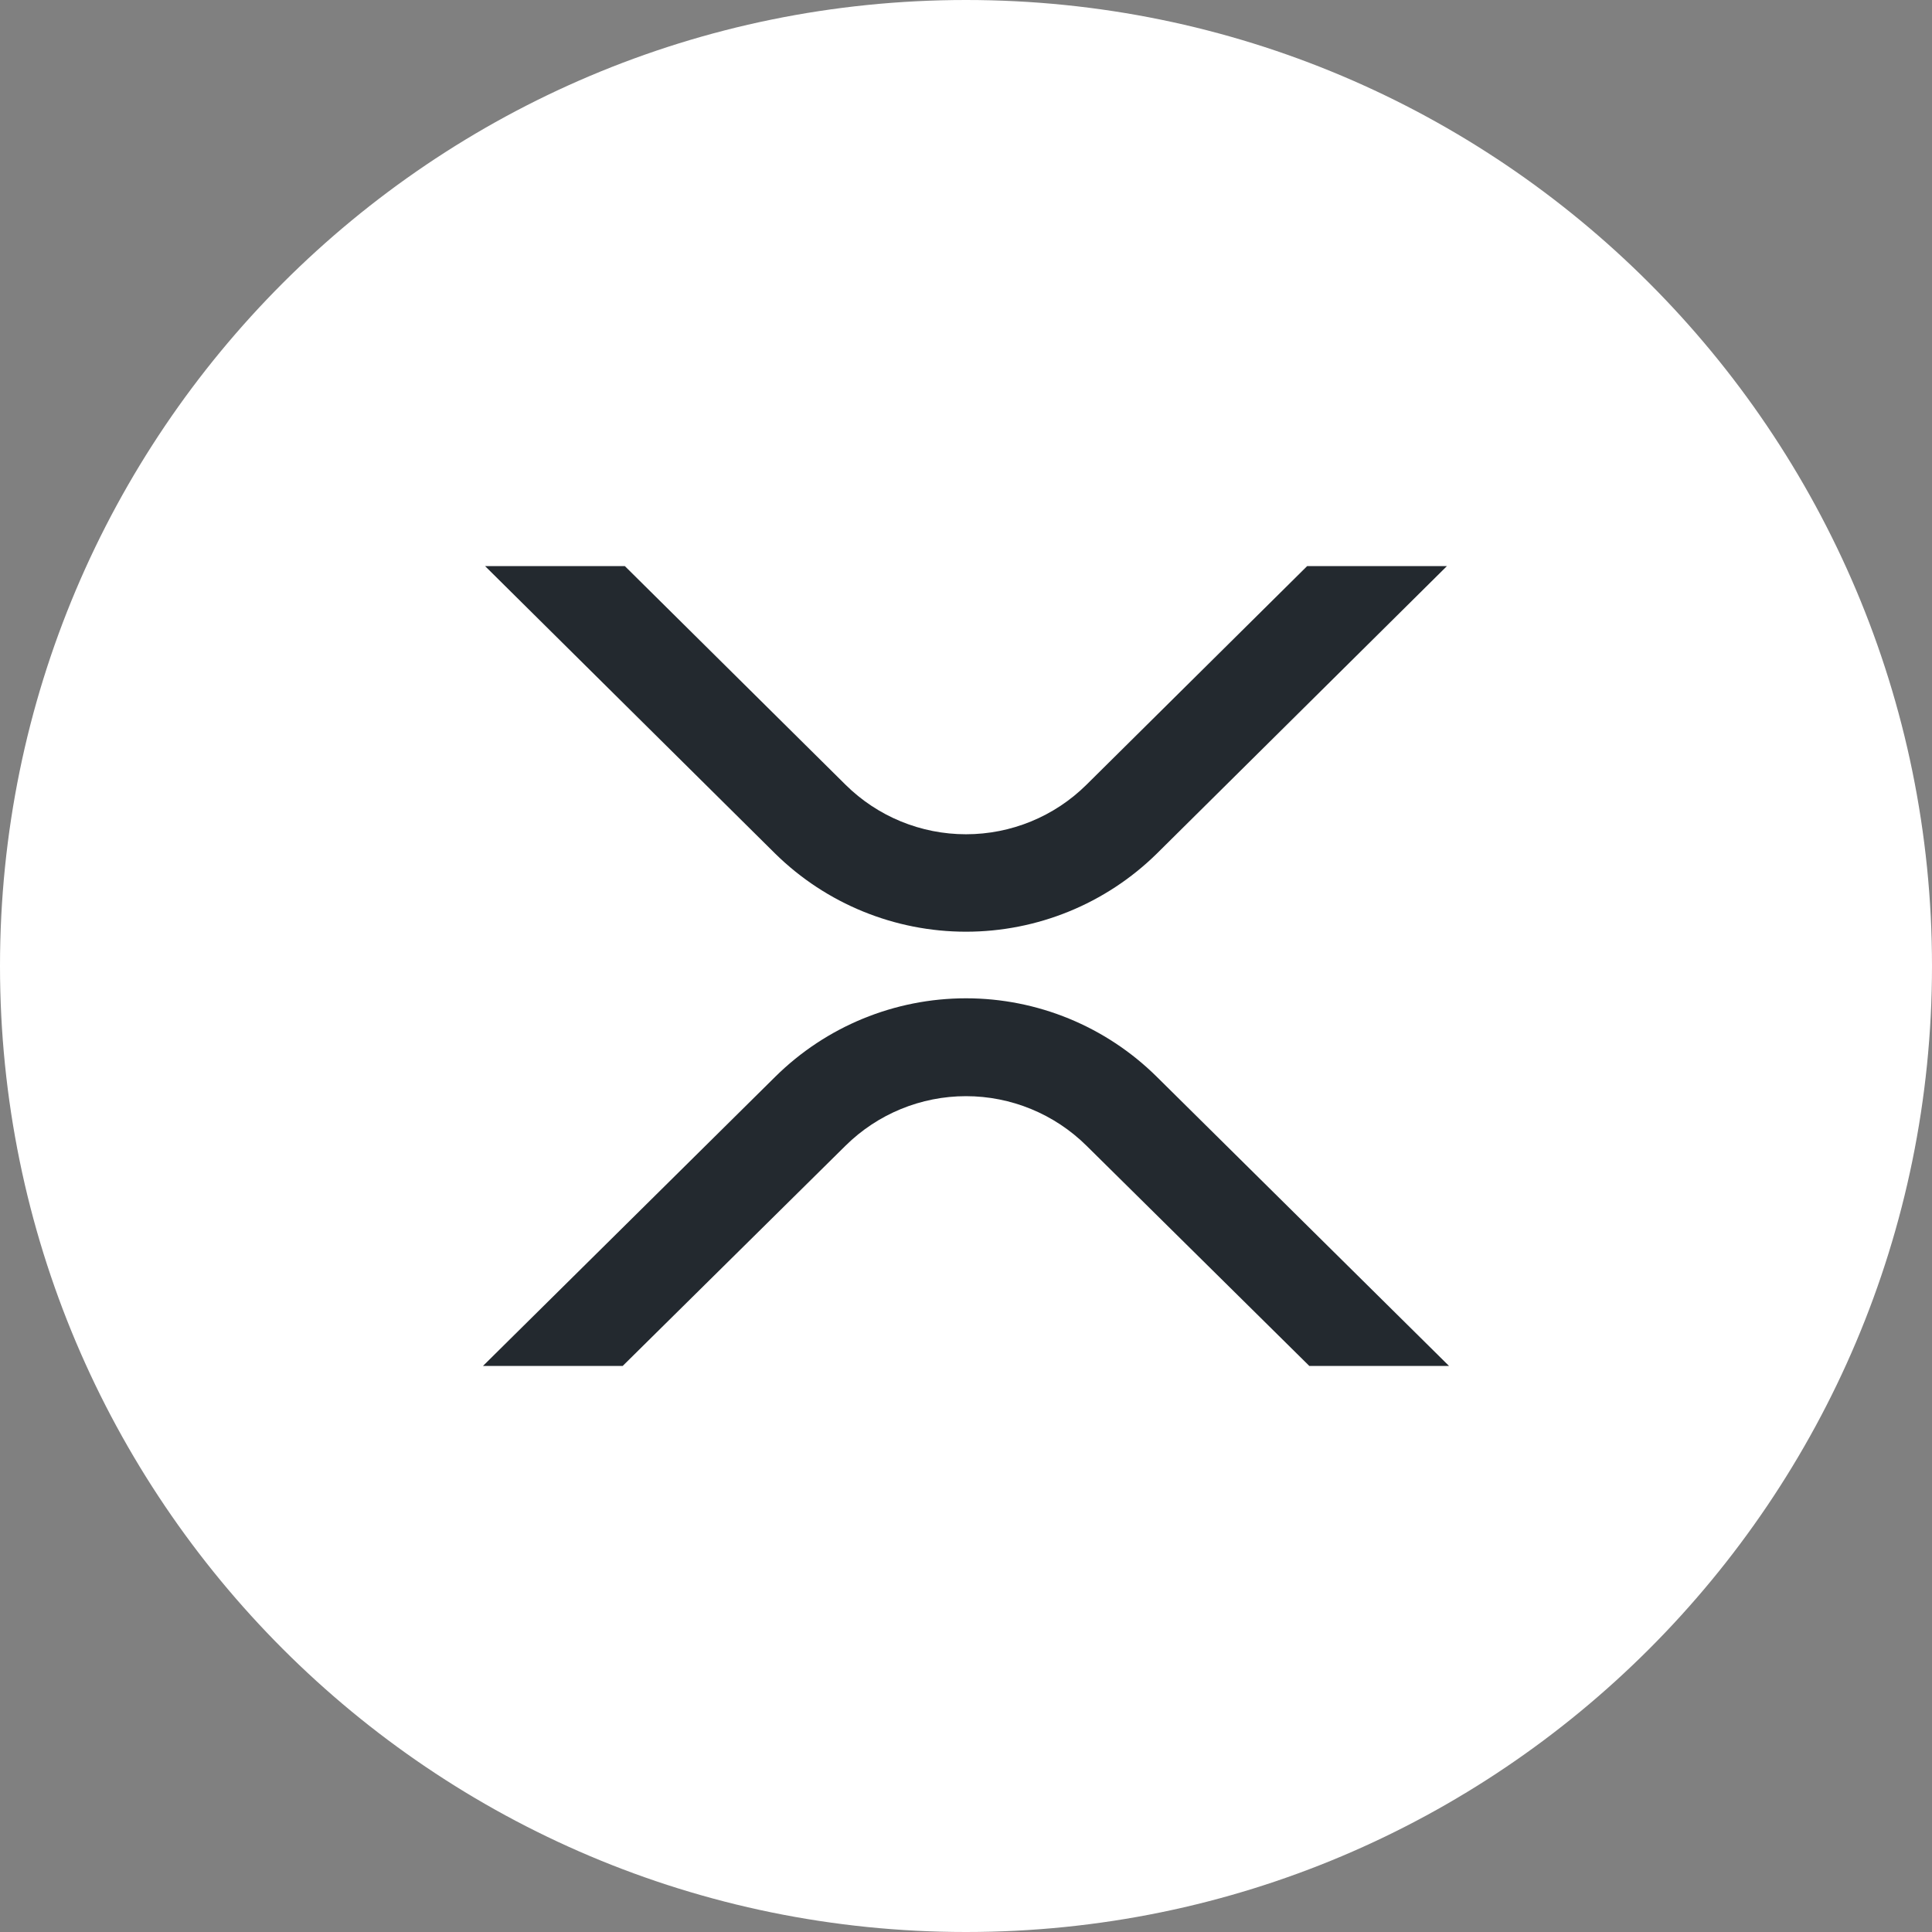
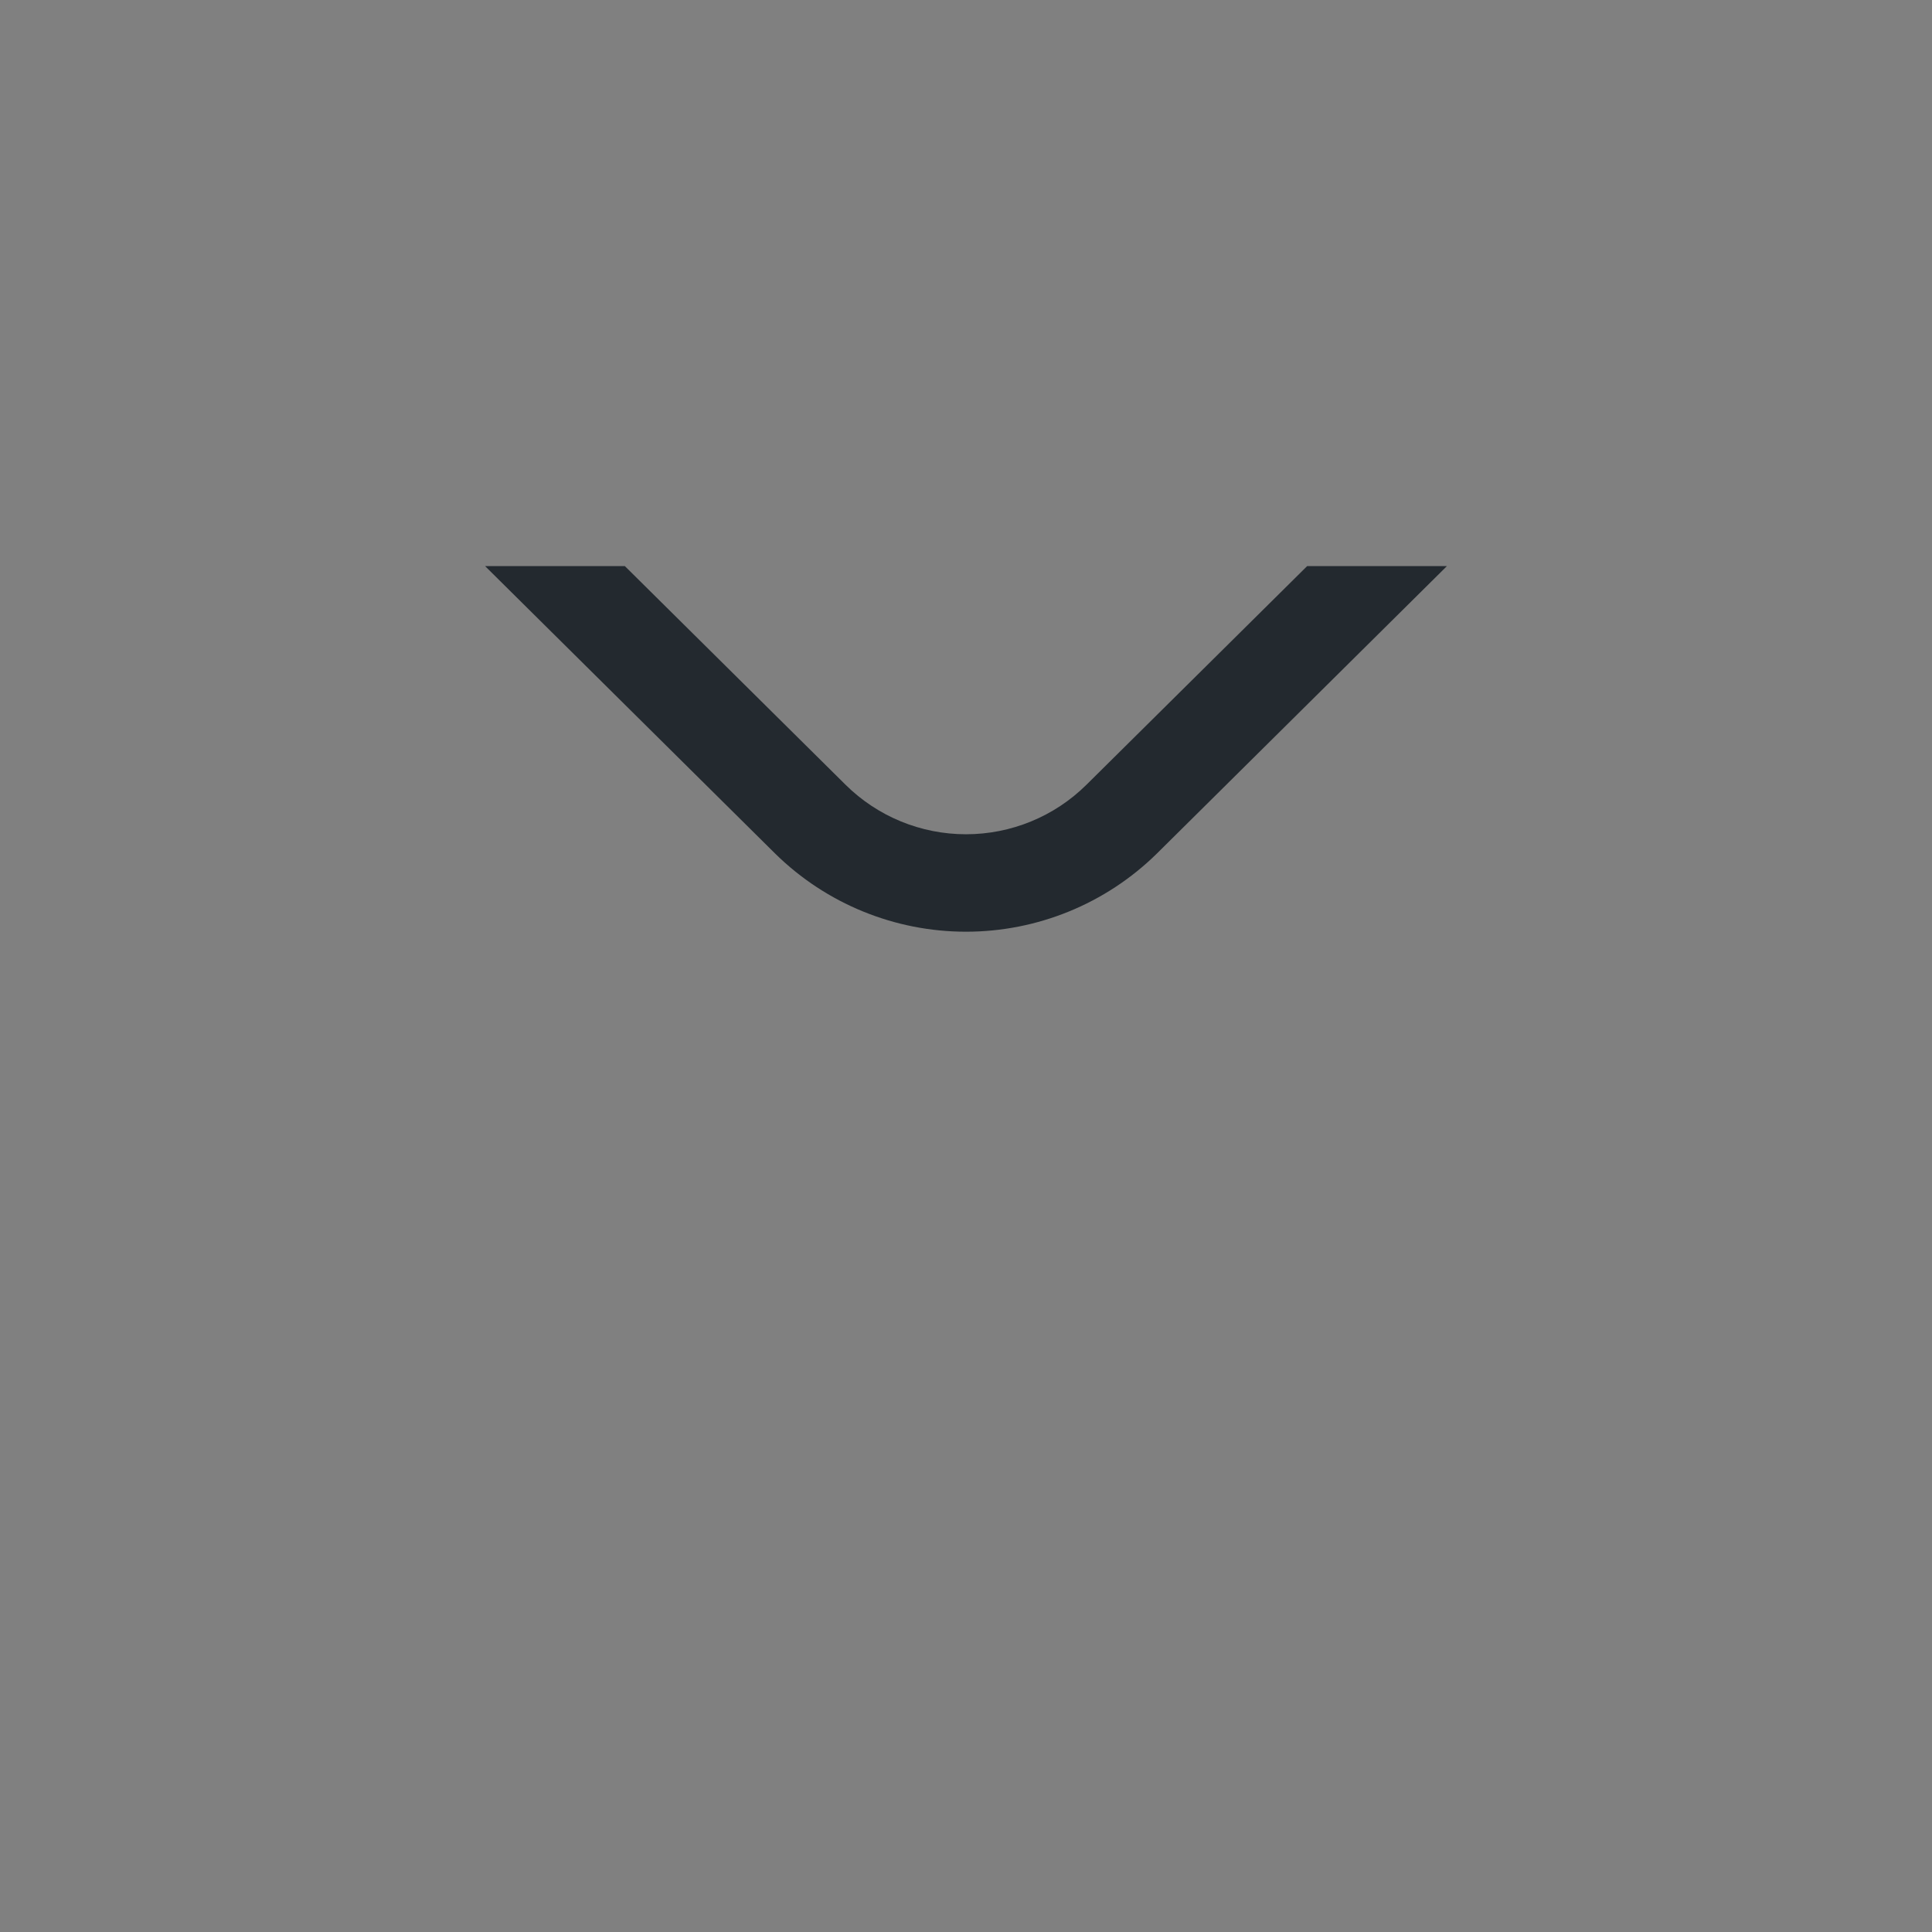
<svg xmlns="http://www.w3.org/2000/svg" width="32" height="32" viewBox="0 0 32 32" fill="none">
  <rect x="0" y="0" width="32" height="32" fill="#808080" stroke="none" />
  <g clip-path="url(#clip0_1313_1945)">
-     <path d="M16 32C24.837 32 32 24.837 32 16C32 7.163 24.837 0 16 0C7.163 0 0 7.163 0 16C0 24.837 7.163 32 16 32Z" fill="white" />
    <path d="M19.157 14.142L23.966 9.376H21.651L17.995 12.998C17.464 13.524 16.747 13.818 16 13.818C15.253 13.818 14.536 13.524 14.005 12.998L10.349 9.376H8.034L12.843 14.142C13.686 14.969 14.819 15.432 16 15.432C17.181 15.432 18.314 14.969 19.157 14.142Z" fill="#23292F" />
-     <path d="M19.157 17.832C18.316 17.001 17.182 16.535 16 16.535C14.818 16.535 13.684 17.001 12.843 17.832L8 22.624H10.314L14.005 18.976C14.536 18.451 15.253 18.156 16 18.156C16.747 18.156 17.464 18.451 17.995 18.976L21.686 22.624H24L19.157 17.832Z" fill="#23292F" />
  </g>
  <defs>
    <clipPath id="clip0_1313_1945">
      <rect width="32" height="32" fill="white" />
    </clipPath>
  </defs>
</svg>